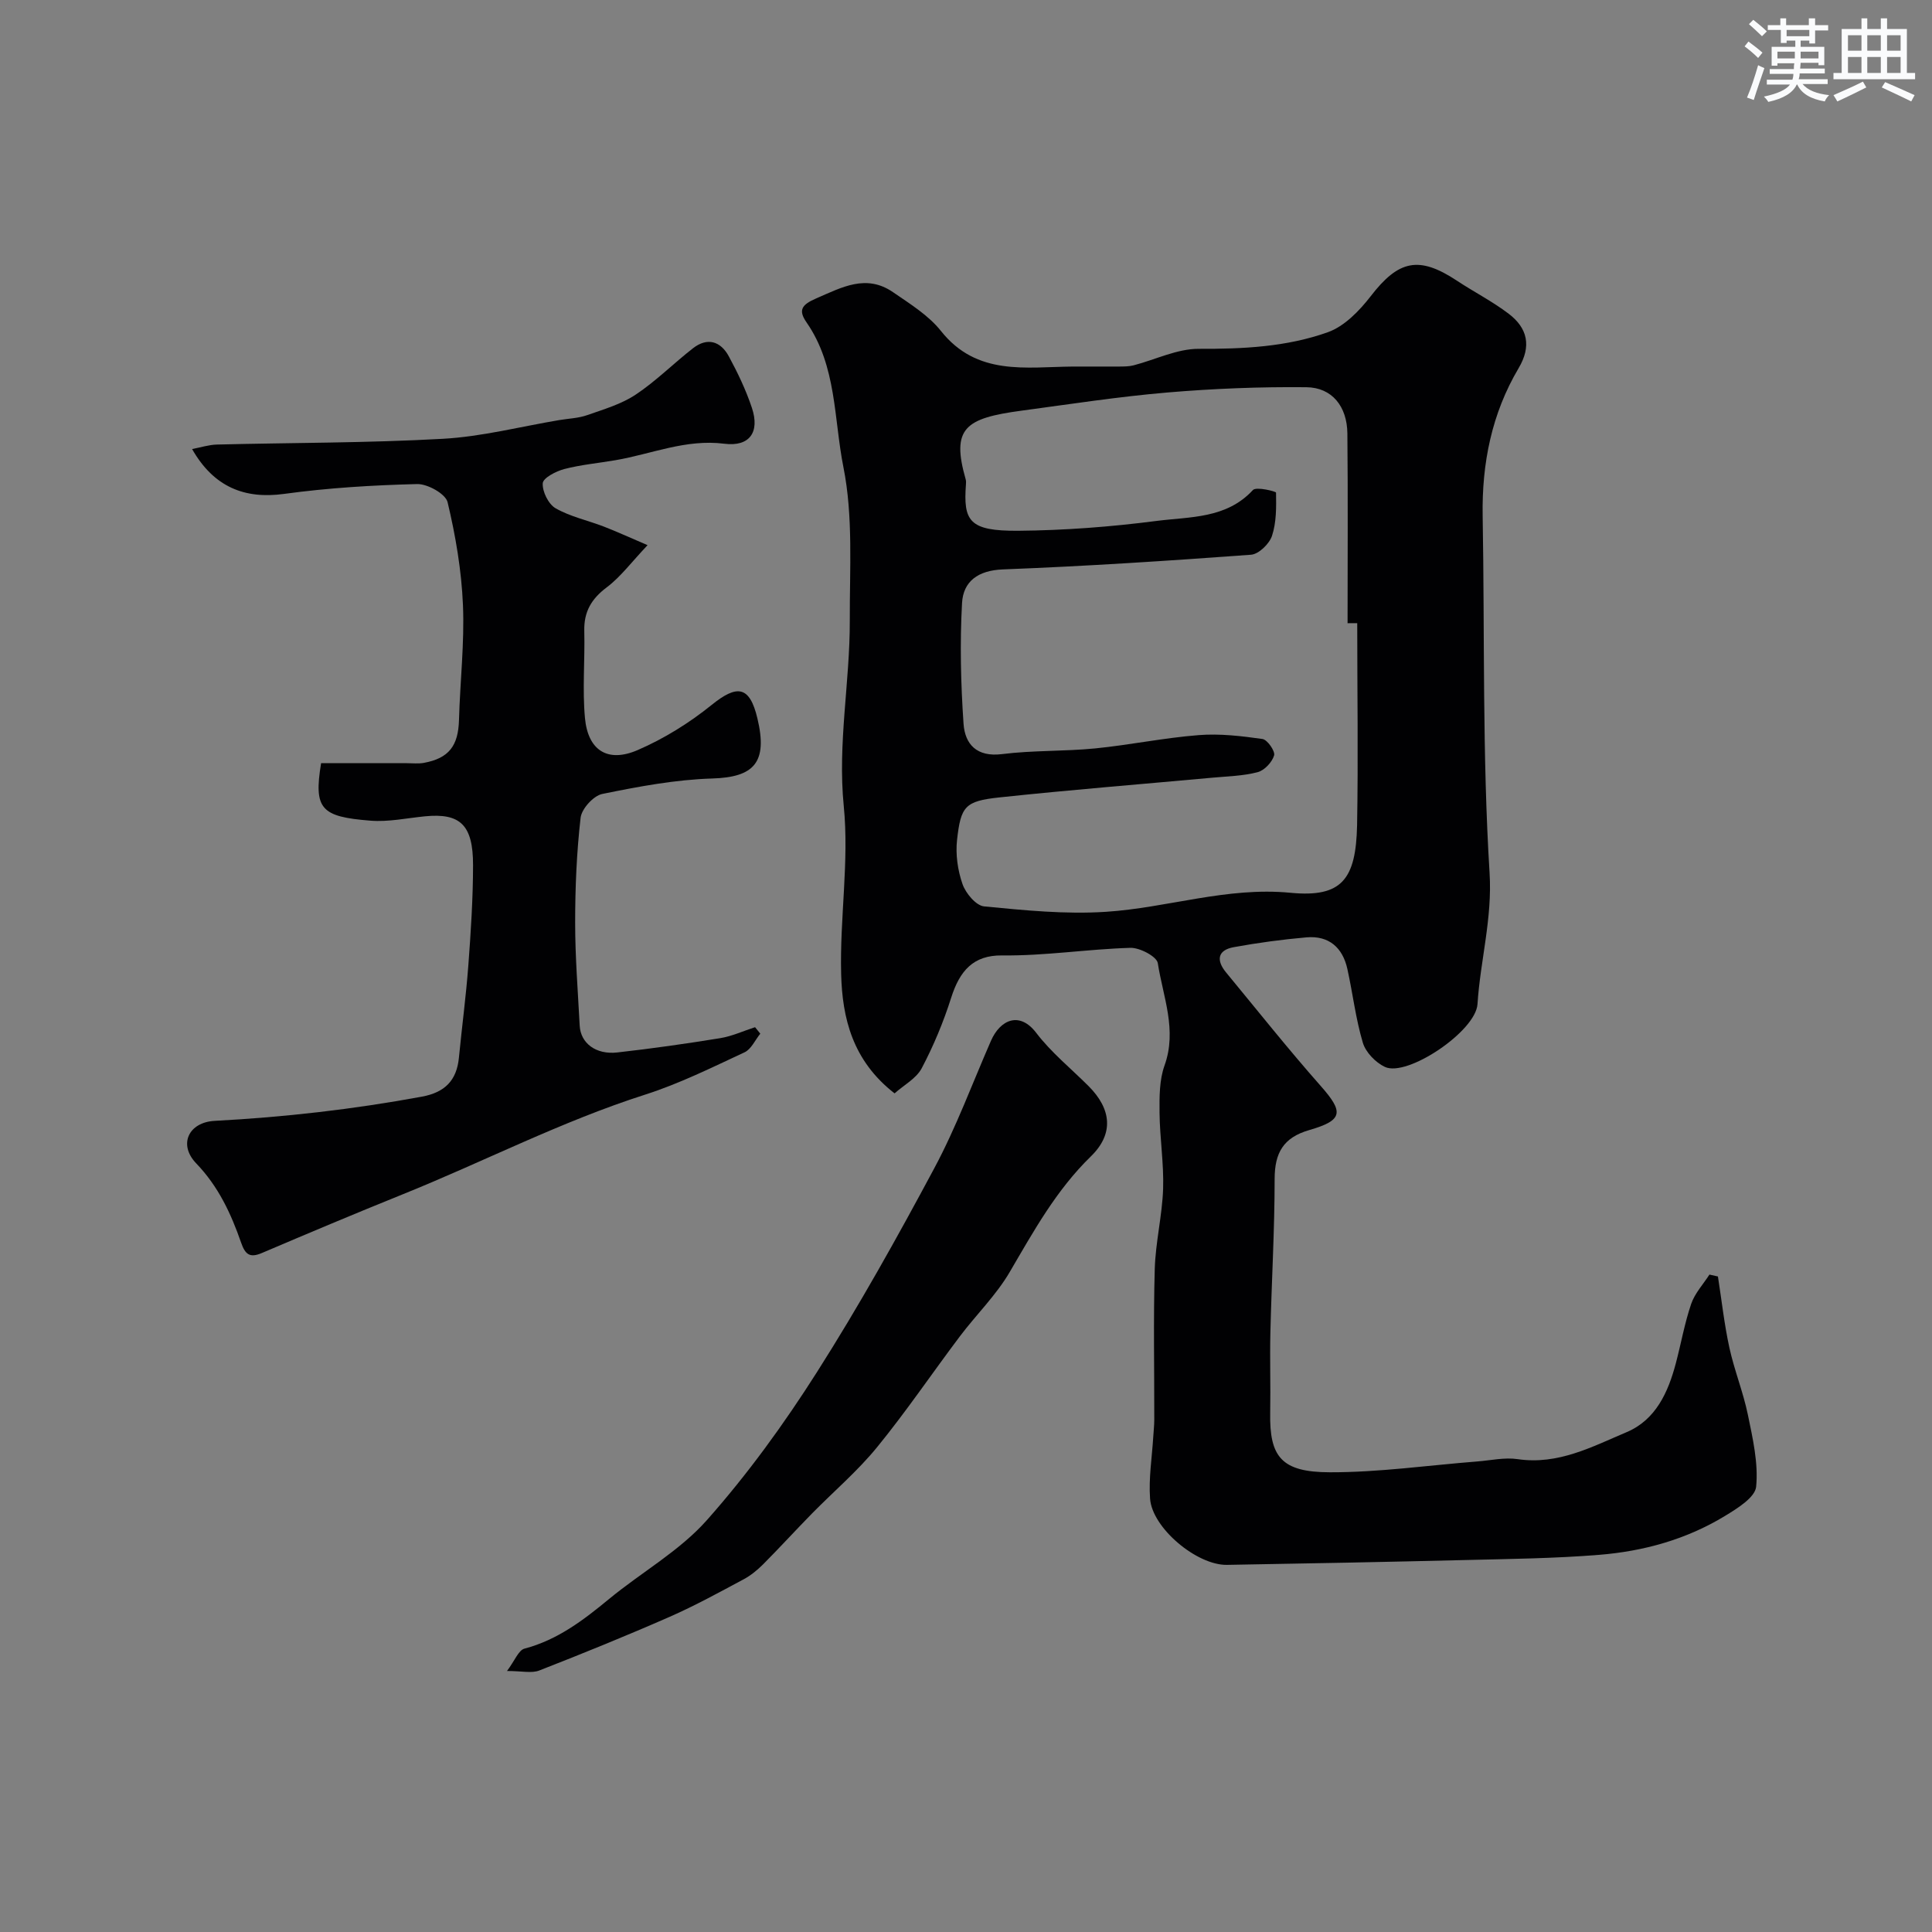
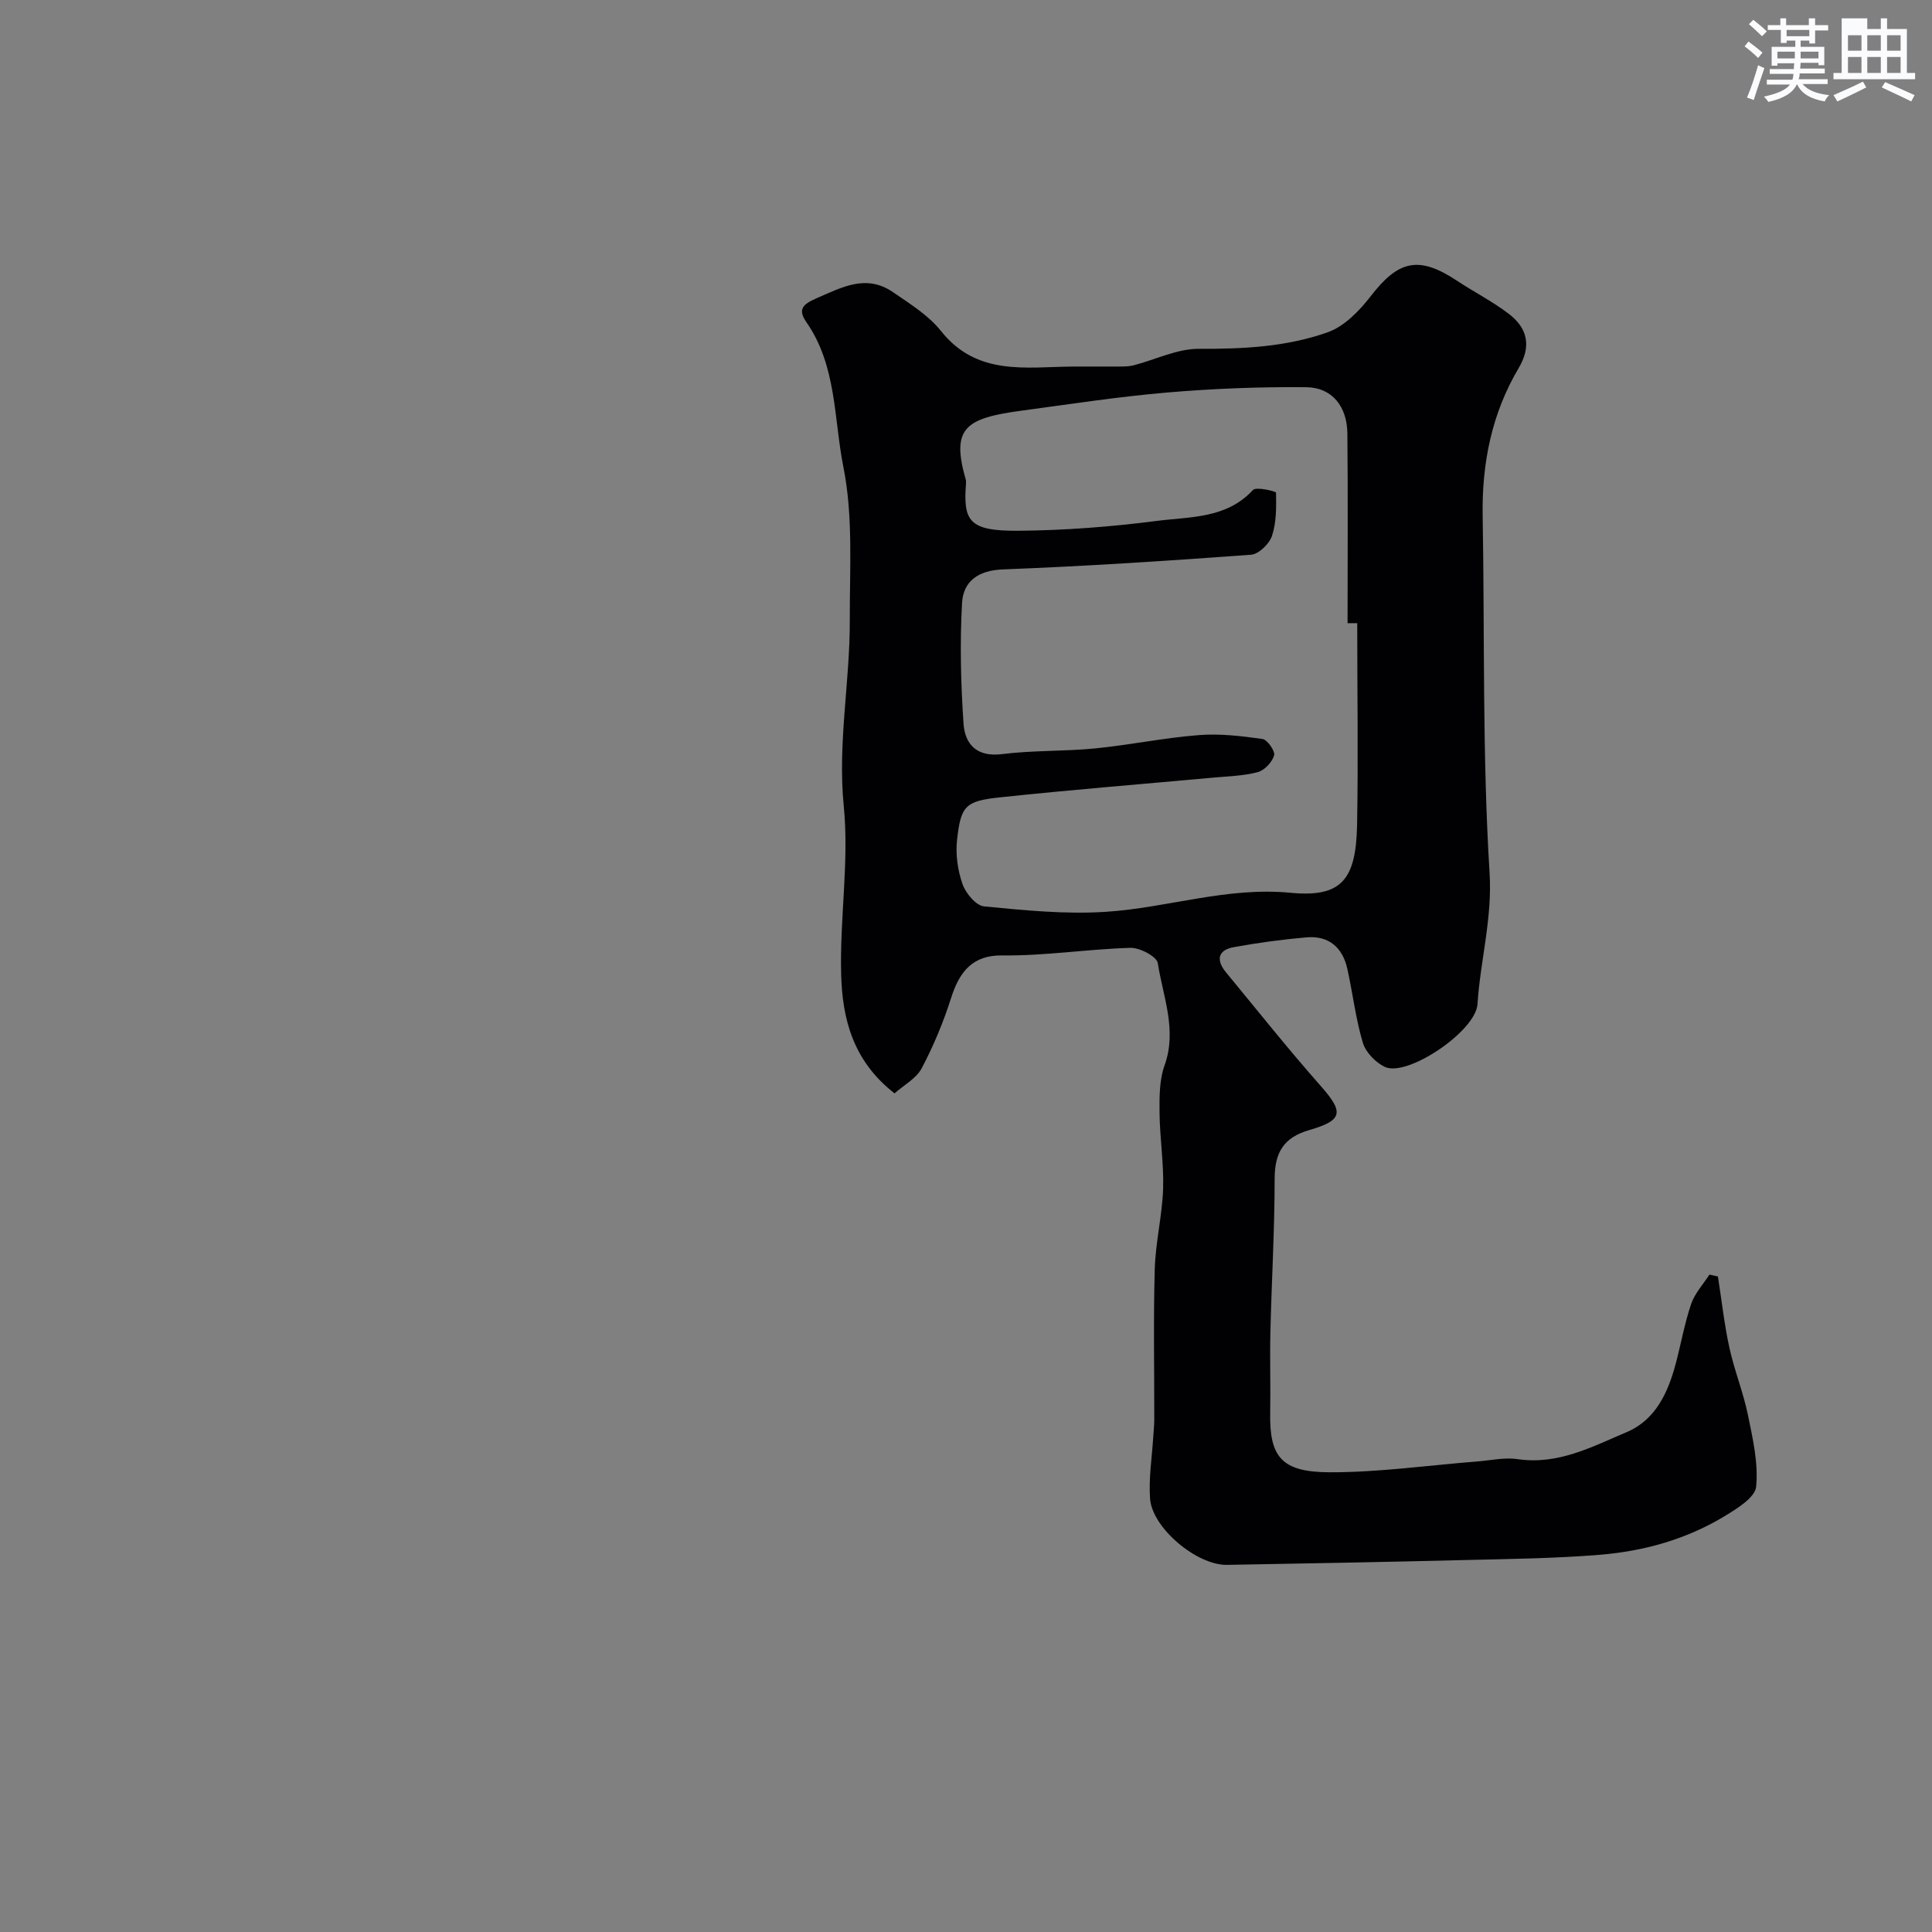
<svg xmlns="http://www.w3.org/2000/svg" enable-background="new 0 0 400 400" viewBox="0 0 400 400">
  <rect x="0" y="0" width="400" height="400" fill="#808080" stroke="none" />
  <g fill="#010103">
    <path d="m185.21 226.37c-8.72-6.78-10.83-15.62-11.06-24.72-.3-11.58 1.68-23.31.54-34.77-1.29-13.01 1.29-25.63 1.25-38.43-.04-10.6.73-21.47-1.32-31.73-2-10.03-1.37-20.96-7.64-29.98-1.75-2.53-1.02-3.65 2.01-4.96 5.32-2.3 10.35-5.11 15.91-1.28 3.5 2.41 7.33 4.77 9.91 8.02 7.46 9.39 17.58 7.45 27.37 7.37 3.19-.03 6.39.03 9.58 0 .98-.01 1.99-.01 2.93-.25 4.52-1.17 9.01-3.44 13.51-3.42 9.14.04 18.18-.39 26.72-3.44 3.42-1.22 6.52-4.42 8.85-7.43 5.78-7.5 9.98-8.45 17.88-3.23 3.53 2.34 7.35 4.28 10.71 6.84 3.9 2.97 4.76 6.7 2.05 11.27-5.57 9.41-7.63 19.71-7.44 30.61.43 24.63-.09 49.31 1.43 73.87.59 9.48-1.92 18.12-2.5 27.18-.36 5.65-14.58 15.18-19.18 13-1.93-.91-3.97-3.03-4.56-5.01-1.48-4.96-2.08-10.18-3.2-15.26-.98-4.44-3.83-6.95-8.46-6.55-5.04.44-10.08 1.12-15.06 2.03-3.4.62-3.65 2.75-1.59 5.24 6.48 7.85 12.82 15.83 19.55 23.45 4.82 5.45 4.73 7.14-2.34 9.18-5.35 1.55-7.15 4.7-7.16 10.1 0 10.6-.63 21.19-.88 31.79-.13 5.53.06 11.07-.04 16.6-.17 9.14 2.28 12.34 12.35 12.36 10.17.02 20.34-1.44 30.52-2.24 2.79-.22 5.67-.88 8.37-.48 8.36 1.24 15.43-2.58 22.58-5.6 6-2.54 8.58-8.24 10.17-14.27 1.08-4.09 1.81-8.28 3.17-12.27.75-2.2 2.49-4.06 3.78-6.07.59.13 1.17.26 1.76.39.77 4.92 1.31 9.89 2.37 14.74 1.02 4.68 2.86 9.19 3.83 13.89 1.01 4.91 2.19 10.03 1.71 14.9-.22 2.24-3.95 4.53-6.52 6.09-7.94 4.82-16.78 7.27-25.95 8.01-9.23.75-18.53.85-27.8 1.08-16.43.4-32.87.72-49.3 1-6.21.1-15.47-7.62-15.91-13.7-.31-4.24.4-8.55.66-12.82.07-1.16.2-2.31.21-3.47.02-10.42-.2-20.85.1-31.26.16-5.55 1.54-11.06 1.73-16.61.17-5.25-.69-10.53-.74-15.79-.03-3.26-.04-6.75 1.03-9.73 2.65-7.36-.31-14.23-1.39-21.2-.21-1.37-3.72-3.22-5.66-3.17-8.87.26-17.72 1.68-26.56 1.57-5.99-.07-8.79 3.19-10.56 8.76-1.59 5.02-3.65 9.96-6.11 14.62-1.13 2.11-3.69 3.47-5.61 5.18zm95.79-97.35c-.67 0-1.33 0-2 .01 0-13.1.09-26.2-.04-39.29-.06-5.59-3.17-9.51-8.48-9.57-9.59-.1-19.21.28-28.77 1.09-10.1.86-20.14 2.41-30.19 3.76-11.71 1.57-14.62 3.61-11.58 14.24.09.31.07.67.05 1-.56 7.58.6 9.71 10.84 9.63 9.53-.08 19.11-.81 28.57-2.03 6.92-.9 14.49-.42 20.01-6.41.68-.74 4.78.29 4.78.54.05 3 .09 6.16-.84 8.96-.55 1.65-2.74 3.78-4.33 3.9-17.11 1.26-34.24 2.38-51.38 3.04-5.16.2-8.21 2.48-8.46 6.96-.46 8.3-.26 16.68.31 24.98.29 4.24 2.72 6.96 7.97 6.3 6.37-.8 12.87-.55 19.28-1.18 7.16-.71 14.24-2.19 21.41-2.75 4.37-.35 8.86.18 13.23.8 1.01.14 2.67 2.53 2.41 3.4-.42 1.41-2 3.1-3.41 3.47-3.01.79-6.22.85-9.35 1.14-14.72 1.35-29.46 2.52-44.15 4.09-7.09.76-7.95 1.83-8.73 8.77-.34 3 .13 6.32 1.13 9.18.66 1.89 2.79 4.45 4.47 4.61 8.38.81 16.87 1.67 25.23 1.12 12.75-.83 25.05-5.21 38.19-3.94 10.64 1.03 13.56-2.76 13.8-14 .25-13.95.03-27.89.03-41.82z" />
-     <path d="m39.77 92.97c1.88-.36 3.5-.89 5.13-.93 15.59-.39 31.21-.32 46.78-1.19 8.09-.45 16.09-2.53 24.13-3.88 1.93-.32 3.94-.38 5.76-1.02 3.44-1.21 7.08-2.27 10.06-4.26 4.21-2.8 7.84-6.47 11.85-9.59 2.99-2.33 5.73-1.44 7.41 1.67 1.86 3.43 3.56 7 4.79 10.69 1.66 5.01-.48 8.07-5.71 7.41-7.96-1.01-15.07 2.13-22.55 3.41-3.53.61-7.14.93-10.59 1.83-1.72.45-4.39 1.84-4.46 2.94-.11 1.72 1.18 4.34 2.67 5.19 3.05 1.74 6.65 2.5 9.97 3.78 2.64 1.02 5.22 2.21 9.06 3.85-3.35 3.54-5.58 6.57-8.46 8.74-3.18 2.39-4.73 5.05-4.64 9 .15 6.02-.41 12.08.14 18.05.62 6.7 4.69 9.32 10.9 6.64 5.44-2.35 10.68-5.6 15.3-9.33 5.3-4.29 7.89-4 9.5 2.75 2.19 9.15-.69 12.2-9.36 12.46-7.62.23-15.26 1.67-22.76 3.2-1.82.37-4.26 3.07-4.48 4.91-.83 7.21-1.13 14.51-1.13 21.77 0 7.1.57 14.2.94 21.3.19 3.62 3.35 6.04 7.78 5.54 7.13-.8 14.24-1.81 21.31-2.96 2.46-.4 4.81-1.5 7.22-2.27.36.45.72.89 1.08 1.34-1.07 1.32-1.88 3.22-3.26 3.86-6.75 3.14-13.49 6.49-20.55 8.75-17.32 5.53-33.43 13.88-50.22 20.65-9.77 3.94-19.49 8.03-29.18 12.16-2.49 1.06-3.43.29-4.28-2.15-2.09-6.01-4.7-11.64-9.3-16.42-3.76-3.91-1.57-8.52 3.84-8.8 14.41-.76 28.7-2.39 42.89-5.01 4.72-.87 7.2-3.33 7.66-8.04.62-6.37 1.47-12.71 1.95-19.09.52-6.92.97-13.86.98-20.79.01-8.34-2.65-10.84-9.96-10.12-3.76.37-7.57 1.2-11.28.9-10.24-.81-11.78-2.38-10.22-11.9h17.76c1.17 0 2.36.14 3.49-.06 5.22-.96 7.15-3.53 7.3-8.9.22-7.93 1.15-15.89.82-23.79-.3-7.14-1.52-14.32-3.18-21.28-.41-1.73-4.16-3.82-6.32-3.76-9.2.23-18.44.79-27.56 2.04-8.09 1.1-14.51-1.37-19.02-9.29z" />
-     <path d="m104.97 345.96c1.62-2.16 2.38-4.3 3.62-4.63 6.87-1.81 12.23-5.92 17.55-10.31 6.69-5.51 14.55-9.91 20.21-16.29 8.42-9.49 15.97-19.91 22.78-30.63 8.72-13.71 16.66-27.95 24.33-42.28 4.52-8.45 7.86-17.53 11.71-26.34 1.9-4.34 5.9-6.18 9.36-1.65 3.1 4.07 7.19 7.38 10.84 11.03 4.72 4.72 5.32 9.85.48 14.56-7.18 6.99-11.85 15.49-16.81 23.96-2.81 4.8-6.94 8.82-10.32 13.31-5.75 7.63-11.11 15.57-17.15 22.96-4.02 4.93-8.95 9.12-13.43 13.68-3.41 3.48-6.71 7.09-10.15 10.55-1.2 1.2-2.57 2.32-4.05 3.11-5.03 2.69-10.05 5.45-15.26 7.74-8.91 3.91-17.94 7.58-27.01 11.12-1.57.63-3.58.11-6.7.11z" />
  </g>
  <path d="m361.2 9.6.8-1c.9.7 1.9 1.4 2.9 2.3l-.9 1.1c-1-1-2-1.8-2.8-2.4zm.5 10.6c.9-2.1 1.6-4.3 2.3-6.7.4.2.8.4 1.3.6-.7 2.1-1.5 4.3-2.2 6.6zm.4-15.2.9-.9c1 .8 2 1.6 2.8 2.4l-1 1c-.9-.9-1.8-1.7-2.7-2.5zm12.5-1.2h1.2v1.4h2.7v1.1h-2.7v2.7h-1.2v-.6h-1.8v1.3h4.9v3.8h-1.2v-.5h-3.7c0 .4-.1.9-.1 1.2h5.1v1h-5.2c0 .5-.1.9-.2 1.2h6v1h-5.2c1.1 1.3 2.9 2 5.5 2.3-.4.4-.7.8-.9 1.3-2.9-.5-4.8-1.6-5.7-3.5h-.1c-.8 1.7-2.7 2.9-5.9 3.6-.2-.4-.6-.8-.9-1.1 2.8-.6 4.6-1.4 5.4-2.5h-4.8v-1h5.3c.1-.3.2-.7.2-1.2h-4.9v-1h5c0-.4 0-.8.1-1.2h-3.5v.5h-1.2v-3.9h4.9v-1.3h-1.8v.5h-1.2v-2.7h-2.7v-1h2.6v-1.4h1.2v1.4h4.7v-1.4zm-6.6 8.3h3.6c0-.4 0-.9 0-1.4h-3.6zm1.9-4.6h4.7v-1.3h-4.7zm6.6 3.2h-3.7v1.4h3.7z" fill="#fafbfc" />
-   <path d="m385.3 3.8h1.3v2.2h2.8v-2.2h1.3v2.2h4.1v9.1h1.7v1.3h-16.9v-1.3h1.7v-9.1h4.1v-2.2zm.4 13.1.7 1.2c-1.8.9-3.8 1.9-6 2.9-.2-.4-.5-.8-.8-1.3 2.3-1 4.3-1.9 6.1-2.8zm-3.1-6.4h2.8v-3.2h-2.8zm0 4.6h2.8v-3.3h-2.8zm4-4.6h2.8v-3.2h-2.8zm0 4.6h2.8v-3.3h-2.8zm3.7 1.9c2.1.9 4.1 1.8 6.1 2.7l-.7 1.3c-2.2-1.1-4.2-2-6.1-2.9zm3.2-9.7h-2.8v3.2h2.8zm-2.8 7.8h2.8v-3.3h-2.8z" fill="#fafbfc" />
+   <path d="m385.3 3.8h1.3v2.2h2.8v-2.2h1.3v2.2h4.1v9.1h1.7v1.3h-16.9v-1.3h1.7v-9.1v-2.2zm.4 13.1.7 1.2c-1.8.9-3.8 1.9-6 2.9-.2-.4-.5-.8-.8-1.3 2.3-1 4.3-1.9 6.1-2.8zm-3.1-6.4h2.8v-3.2h-2.8zm0 4.6h2.8v-3.3h-2.8zm4-4.6h2.8v-3.2h-2.8zm0 4.6h2.8v-3.3h-2.8zm3.7 1.9c2.1.9 4.1 1.8 6.1 2.7l-.7 1.3c-2.2-1.1-4.2-2-6.1-2.9zm3.2-9.7h-2.8v3.2h2.8zm-2.8 7.8h2.8v-3.3h-2.8z" fill="#fafbfc" />
</svg>